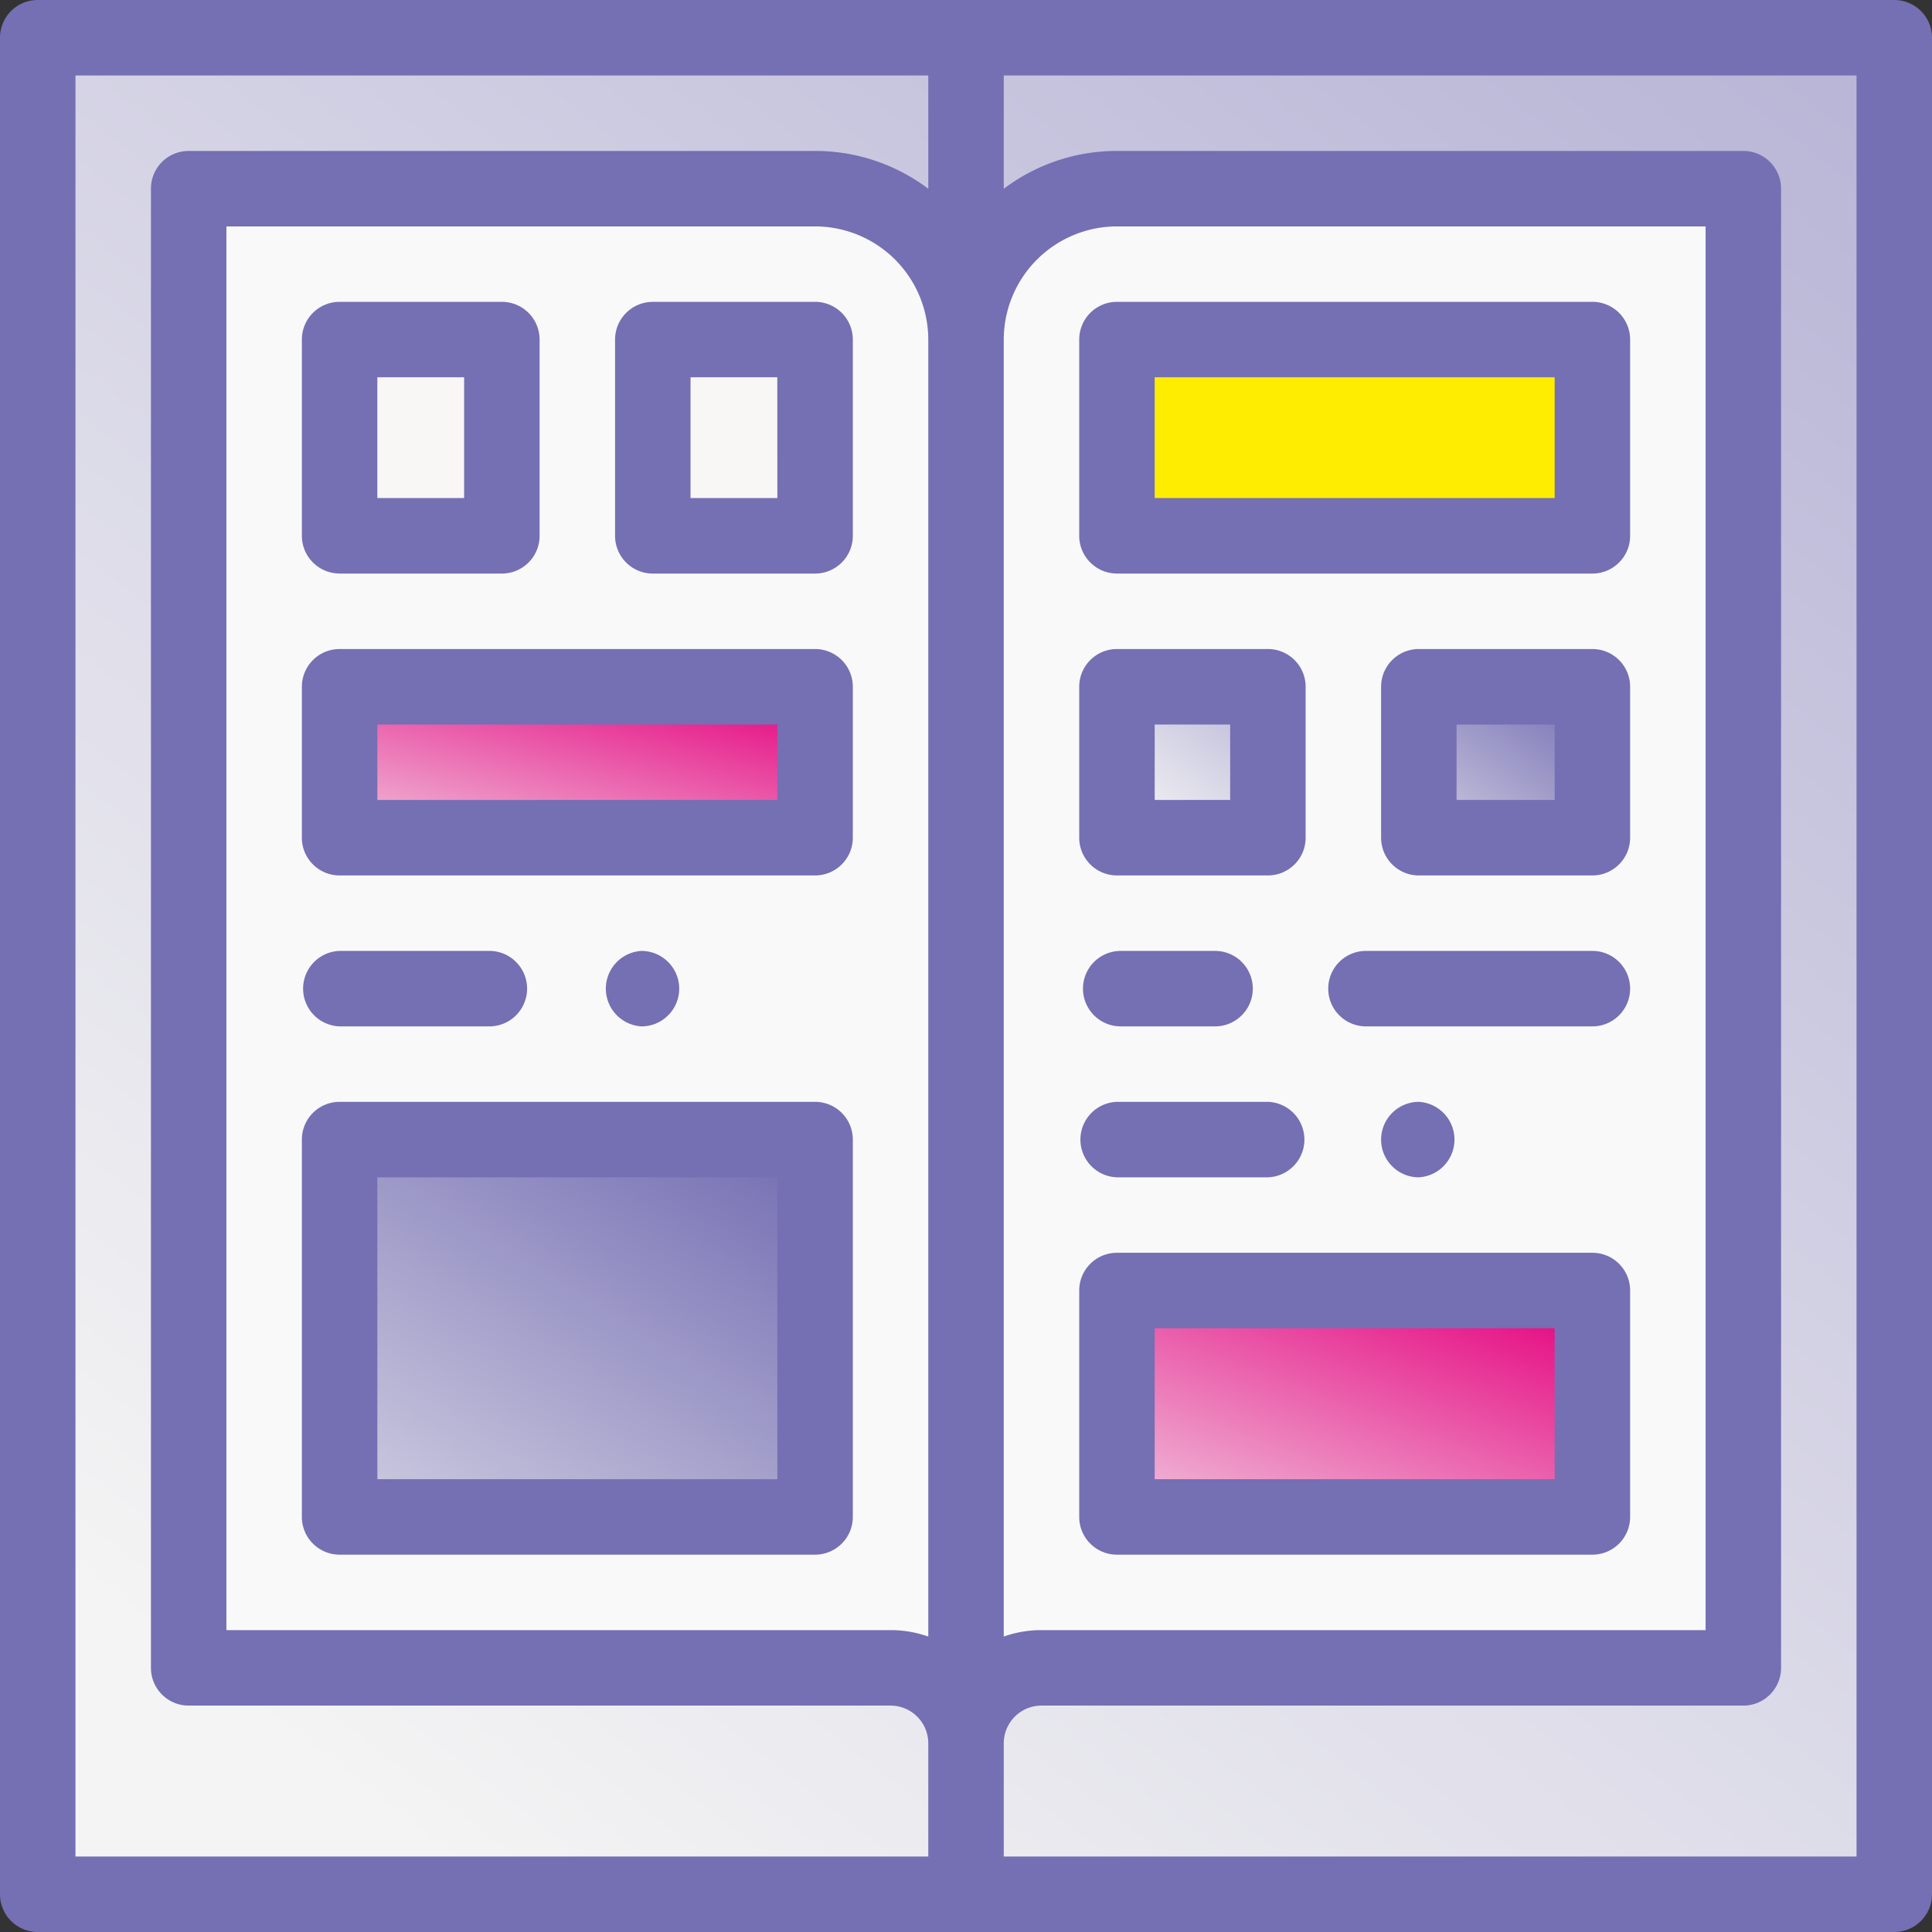
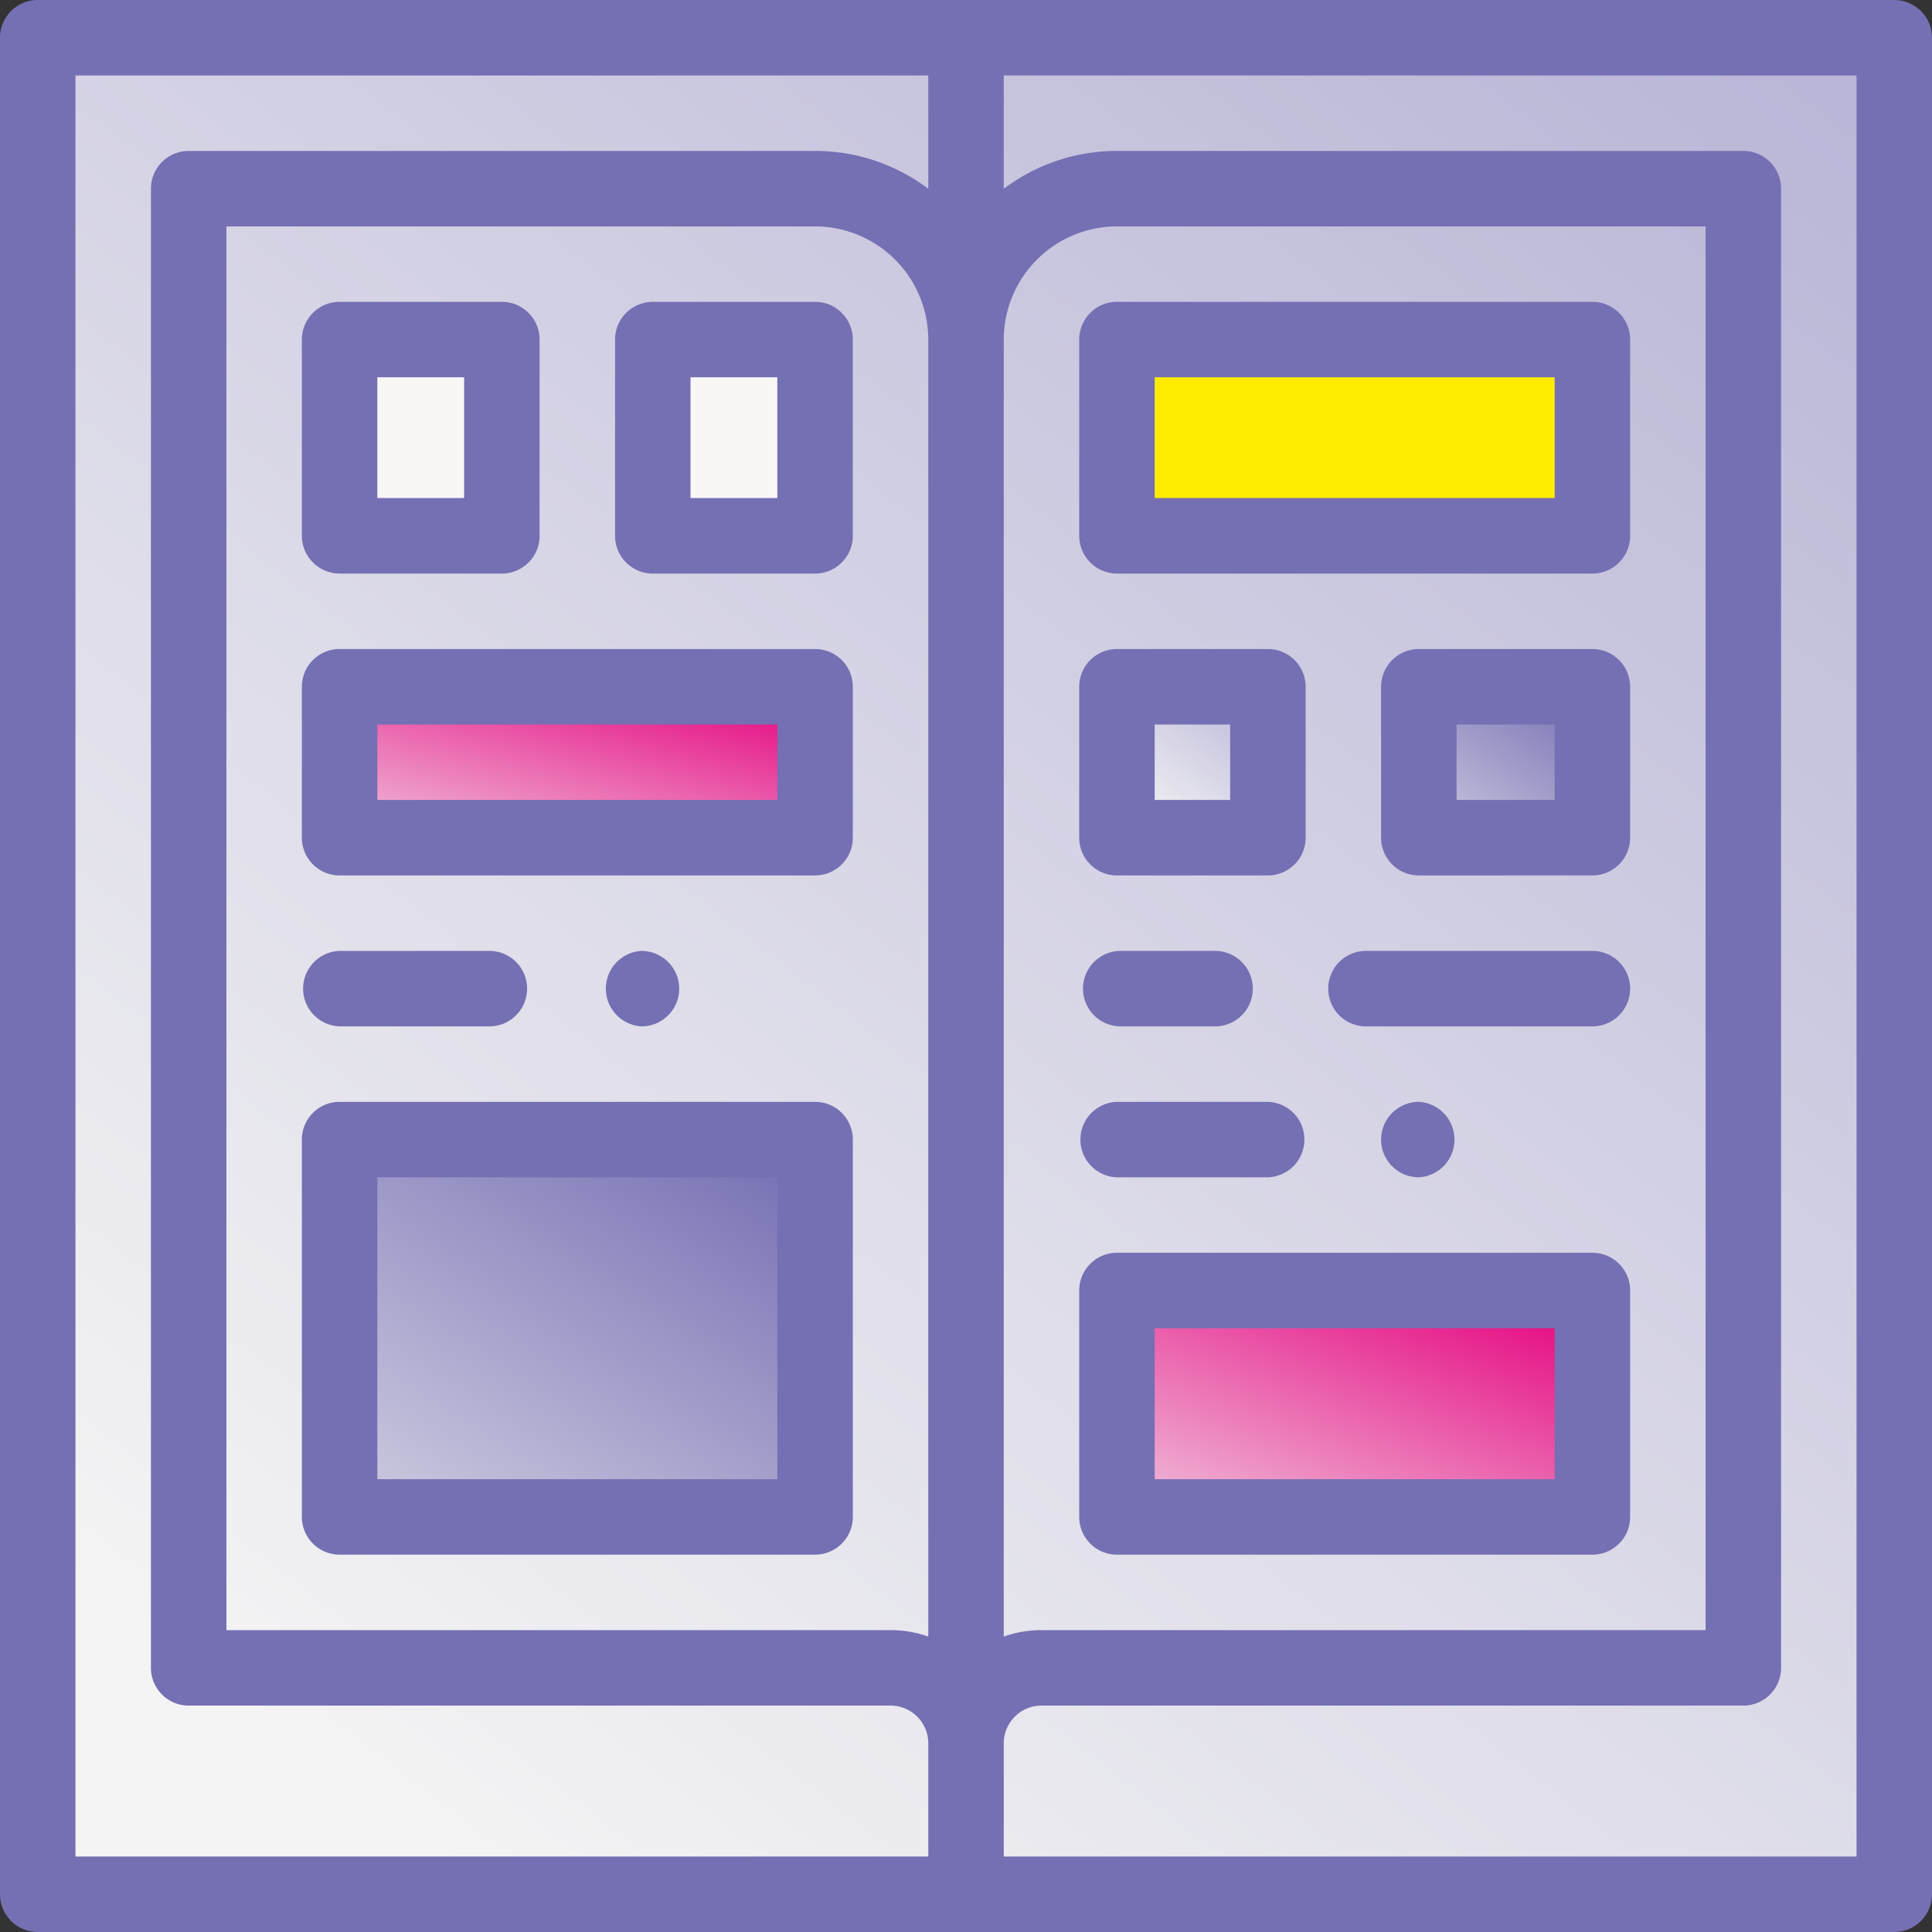
<svg xmlns="http://www.w3.org/2000/svg" xmlns:xlink="http://www.w3.org/1999/xlink" fill="none" height="48" viewBox="0 0 48 48" width="48">
  <rect x="0" y="0" width="48" height="48" fill="#333333" stroke="none" />
  <linearGradient id="a">
    <stop offset="0" stop-color="#b9b6d7" />
    <stop offset="1" stop-color="#f4f4f4" />
  </linearGradient>
  <linearGradient id="d" gradientUnits="userSpaceOnUse" x1="45.668" x2="11.357" xlink:href="#a" y1="2.501" y2="46.704" />
  <linearGradient id="b">
    <stop offset="0" stop-color="#e5007d" />
    <stop offset="1" stop-color="#efb0d3" />
  </linearGradient>
  <linearGradient id="f" gradientUnits="userSpaceOnUse" x1="19.893" x2="18.555" xlink:href="#b" y1="17.19" y2="22.619" />
  <linearGradient id="c">
    <stop offset="0" stop-color="#756fb3" />
    <stop offset="1" stop-color="#f4f4f4" />
  </linearGradient>
  <linearGradient id="h" gradientUnits="userSpaceOnUse" x1="19.537" x2="9.234" xlink:href="#c" y1="28.503" y2="44.73" />
  <linearGradient id="i" gradientUnits="userSpaceOnUse" x1="39.206" x2="36.396" xlink:href="#b" y1="32.253" y2="39.853" />
  <linearGradient id="j" gradientUnits="userSpaceOnUse" x1="31.387" x2="28.597" xlink:href="#a" y1="17.19" y2="20.783" />
  <linearGradient id="k" gradientUnits="userSpaceOnUse" x1="39.302" x2="35.033" xlink:href="#c" y1="17.139" y2="23.276" />
  <path d="M.938.938v46.125h46.125V.938z" fill="url(#d)" />
-   <path d="M20.25 4.688H4.688v36.75h17.437c1.036 0 1.875.839 1.875 1.874V8.438a3.75 3.75 0 0 0-3.75-3.75" fill="#f9f9f9" />
  <path d="M8.438 8.438h4.03v4.874h-4.03z" fill="#f9f6f6" />
  <path d="M8.438 17.063H20.25v3.75H8.438z" fill="url(#f)" />
  <path d="M8.438 28.313H20.25v9.375H8.438z" fill="url(#h)" />
-   <path d="M24 8.438v34.875c0-1.036.84-1.876 1.875-1.876h17.438V4.688H27.75A3.75 3.75 0 0 0 24 8.438" fill="#f9f9f9" />
  <path d="M27.75 8.438h11.813v4.874H27.75z" fill="#ffed00" />
  <path d="M27.75 32.063h11.813v5.624H27.75z" fill="url(#i)" />
  <path d="M16.219 8.438h4.031v4.874h-4.031z" fill="#f9f6f6" />
  <path d="M27.75 17.063h3.75v3.75h-3.75z" fill="url(#j)" />
  <path d="M35.25 17.063h4.313v3.75H35.25z" fill="url(#k)" />
  <g fill="#756fb3">
    <path d="M47.063 0H.938A.937.937 0 0 0 0 .938v46.125c0 .517.42.937.938.937h46.125c.517 0 .937-.42.937-.937V.938A.937.937 0 0 0 47.063 0m-24 40.66a2.8 2.8 0 0 0-.938-.16h-16.5V5.625H20.25a2.816 2.816 0 0 1 2.813 2.813zm1.875-32.222a2.816 2.816 0 0 1 2.812-2.813h14.625V40.5h-16.5a2.8 2.8 0 0 0-.937.16zM1.875 1.875h21.188V4.69a4.66 4.66 0 0 0-2.813-.94H4.688a.937.937 0 0 0-.938.938v36.75c0 .517.42.937.938.937h17.437c.517 0 .938.42.938.938v2.812H1.875zm44.25 44.25H24.938v-2.812c0-.518.42-.938.937-.938h17.438c.517 0 .937-.42.937-.937V4.688a.937.937 0 0 0-.937-.938H27.75c-1.054 0-2.028.35-2.812.94V1.875h21.187z" />
    <path d="M16.875 24.563a.94.94 0 0 0-.937-.938.939.939 0 0 0 0 1.875c.516 0 .937-.42.937-.937m-8.437.937h3.75a.938.938 0 0 0 0-1.875h-3.75a.938.938 0 0 0 0 1.875m0-11.25h4.03c.519 0 .938-.42.938-.937V8.436a.937.937 0 0 0-.937-.937H8.438a.937.937 0 0 0-.938.938v4.874c0 .518.42.938.938.938m.937-4.875h2.156v3H9.375zm10.875 6.751H8.438a.937.937 0 0 0-.938.938v3.75c0 .517.42.937.938.937H20.25c.518 0 .938-.42.938-.937v-3.75a.937.937 0 0 0-.938-.938m-.937 3.75H9.375V18h9.938zm.937 7.5H8.438a.937.937 0 0 0-.938.938v9.375c0 .517.42.937.938.937H20.25c.518 0 .938-.42.938-.937v-9.376a.937.937 0 0 0-.938-.937m-.937 9.375H9.375v-7.5h9.938zm8.531-13.125a.937.937 0 1 0 0 1.875h2.344a.937.937 0 1 0 0-1.875zm12.656.938a.937.937 0 0 0-.937-.938h-5.626a.937.937 0 1 0 0 1.875h5.626c.517 0 .937-.42.937-.937M27.75 29.25h3.75a.938.938 0 0 0 0-1.875h-3.75a.938.938 0 0 0 0 1.875m6.563-.937c0 .516.42.937.937.937a.939.939 0 0 0 0-1.875.94.94 0 0 0-.937.938M27.75 14.25h11.813c.517 0 .937-.42.937-.937V8.436a.937.937 0 0 0-.937-.937H27.75a.937.937 0 0 0-.937.938v4.874c0 .518.42.938.937.938m.938-4.875h9.937v3h-9.937zm-.938 29.251h11.813c.517 0 .937-.42.937-.937v-5.626a.937.937 0 0 0-.937-.937H27.75a.937.937 0 0 0-.937.938v5.624c0 .518.42.938.937.938M28.688 33h9.937v3.75h-9.937zM20.25 7.5h-4.031a.937.937 0 0 0-.938.938v4.874c0 .518.42.938.938.938h4.031c.518 0 .938-.42.938-.937V8.436a.937.937 0 0 0-.938-.937m-.937 4.875h-2.157v-3h2.156zm8.437 9.376h3.75c.518 0 .938-.42.938-.937v-3.75a.937.937 0 0 0-.938-.938h-3.75a.937.937 0 0 0-.937.938v3.75c0 .517.42.937.937.937m.938-3.75h1.875v1.875h-1.875zm10.875-1.875H35.25a.937.937 0 0 0-.937.938v3.75c0 .517.42.937.937.937h4.313c.517 0 .937-.42.937-.937v-3.75a.937.937 0 0 0-.937-.938m-.938 3.75h-2.437V18h2.437z" />
  </g>
</svg>